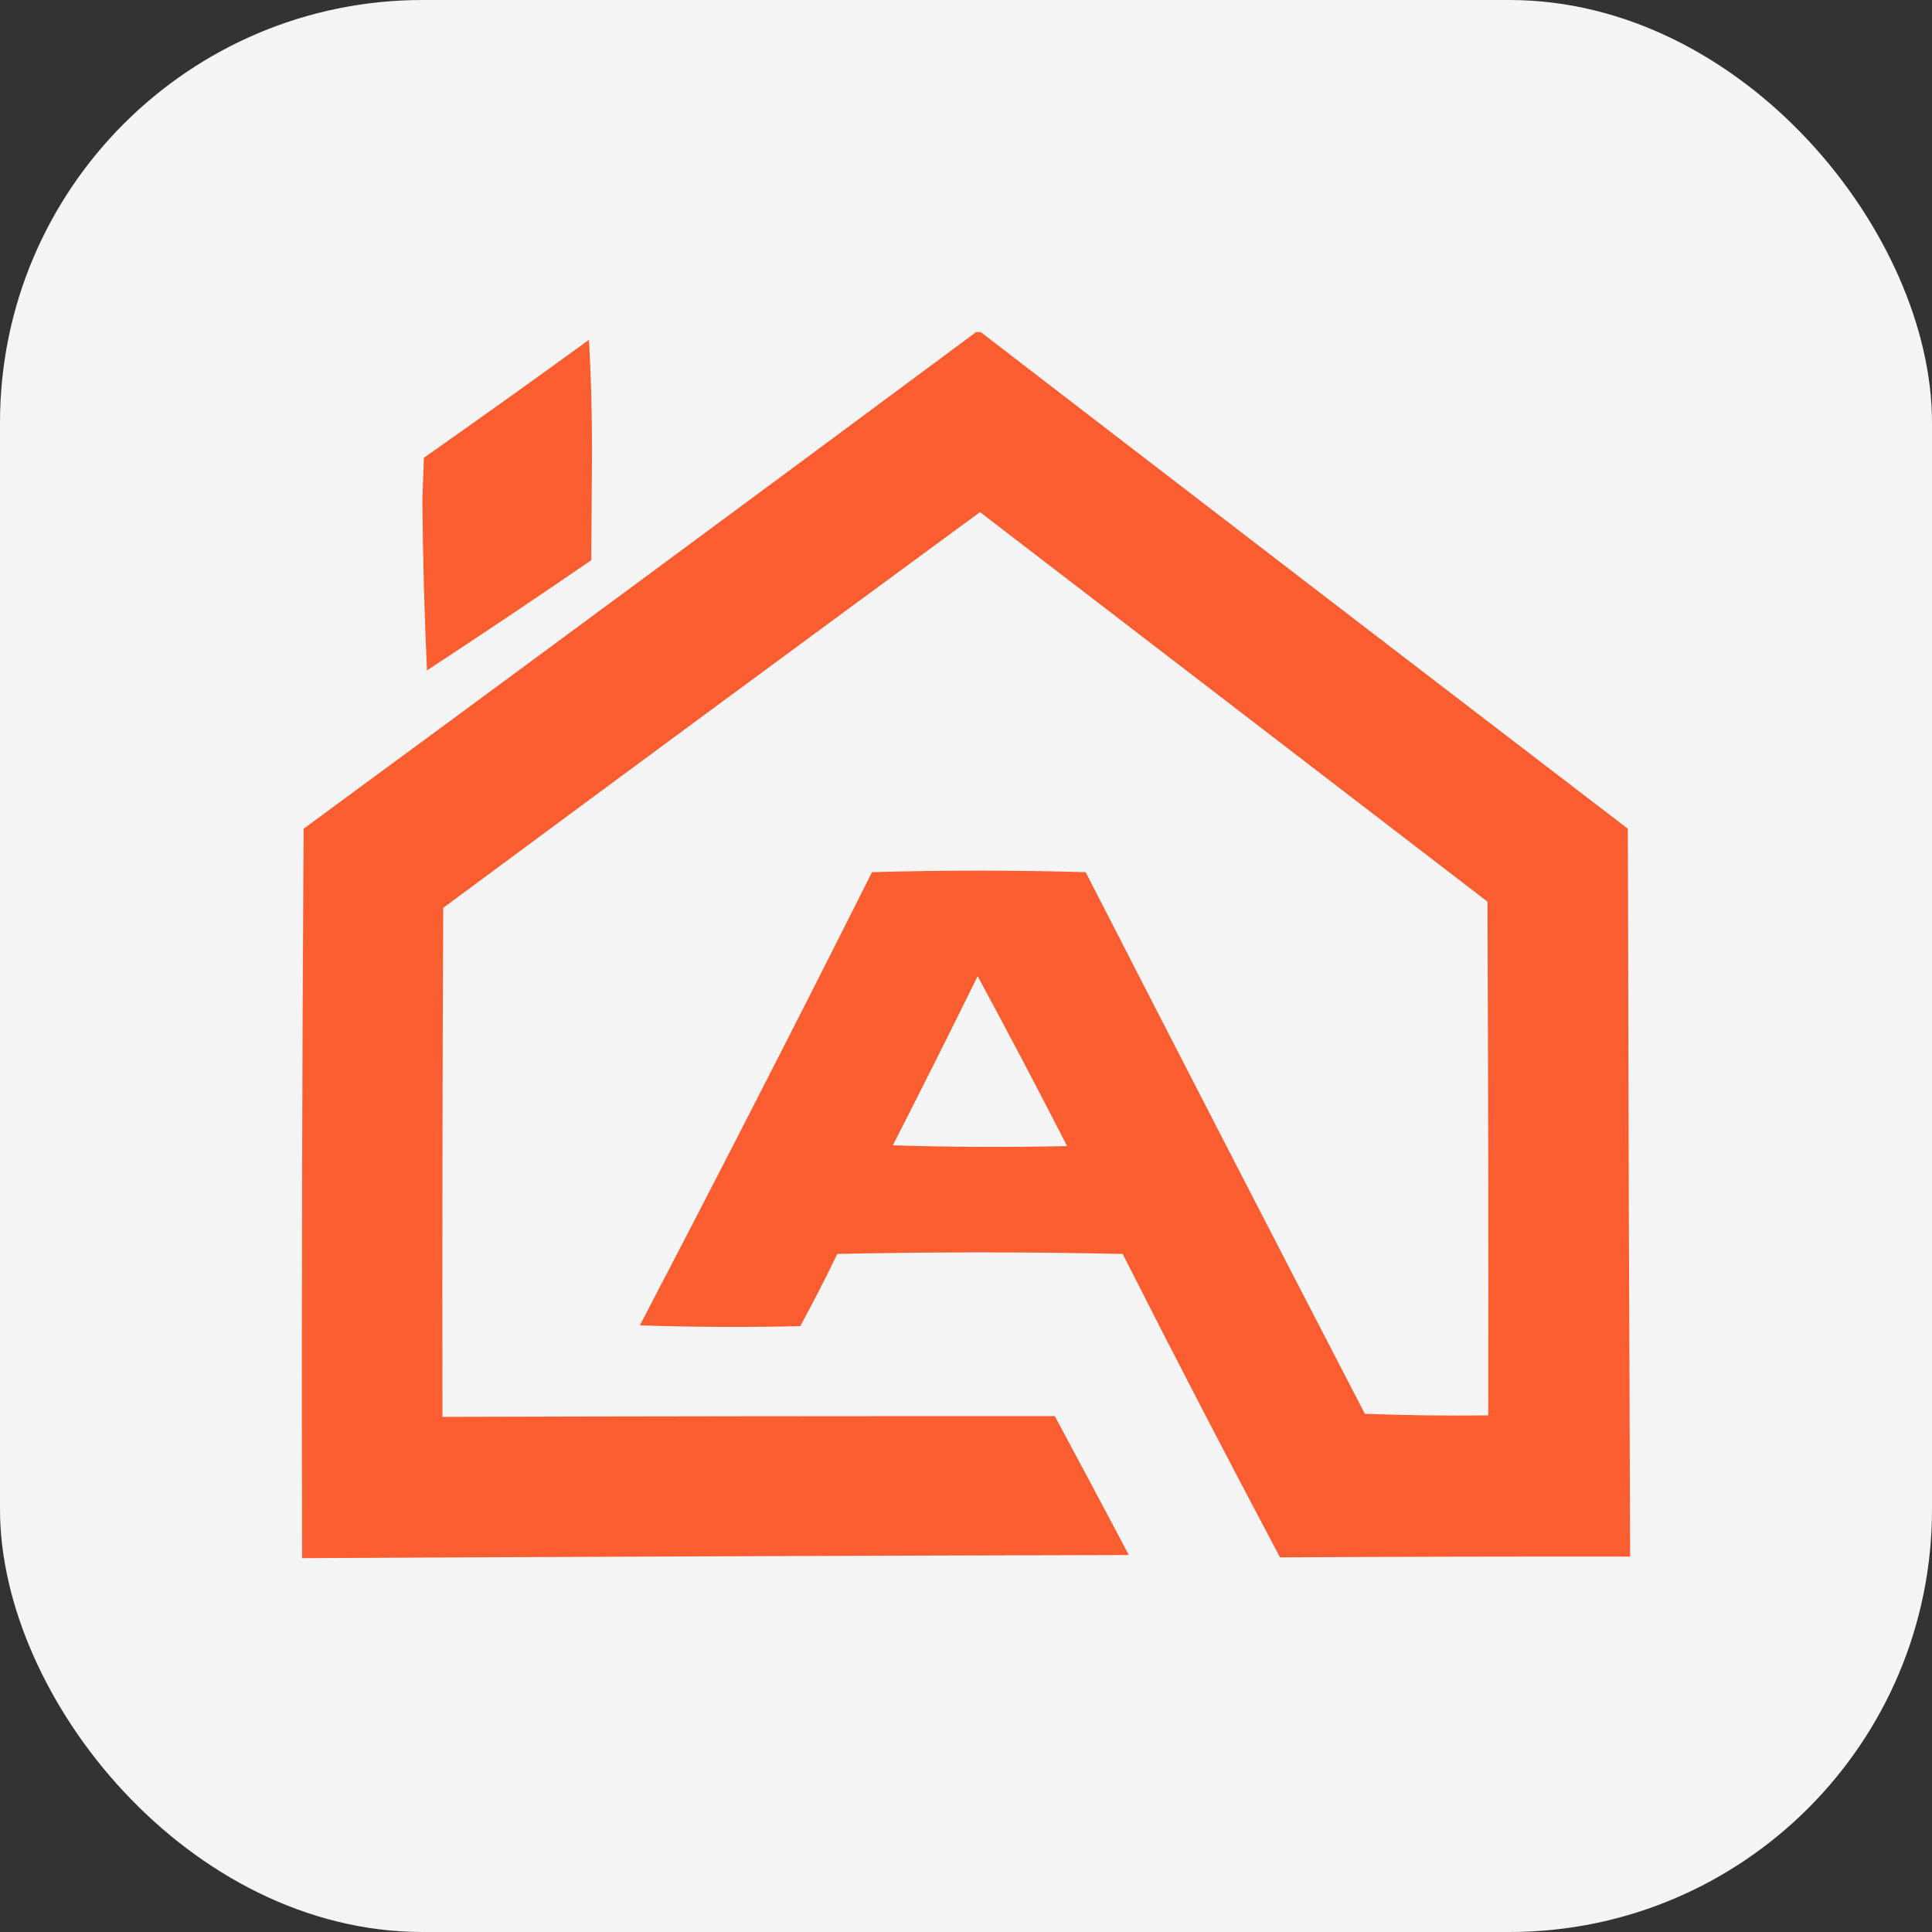
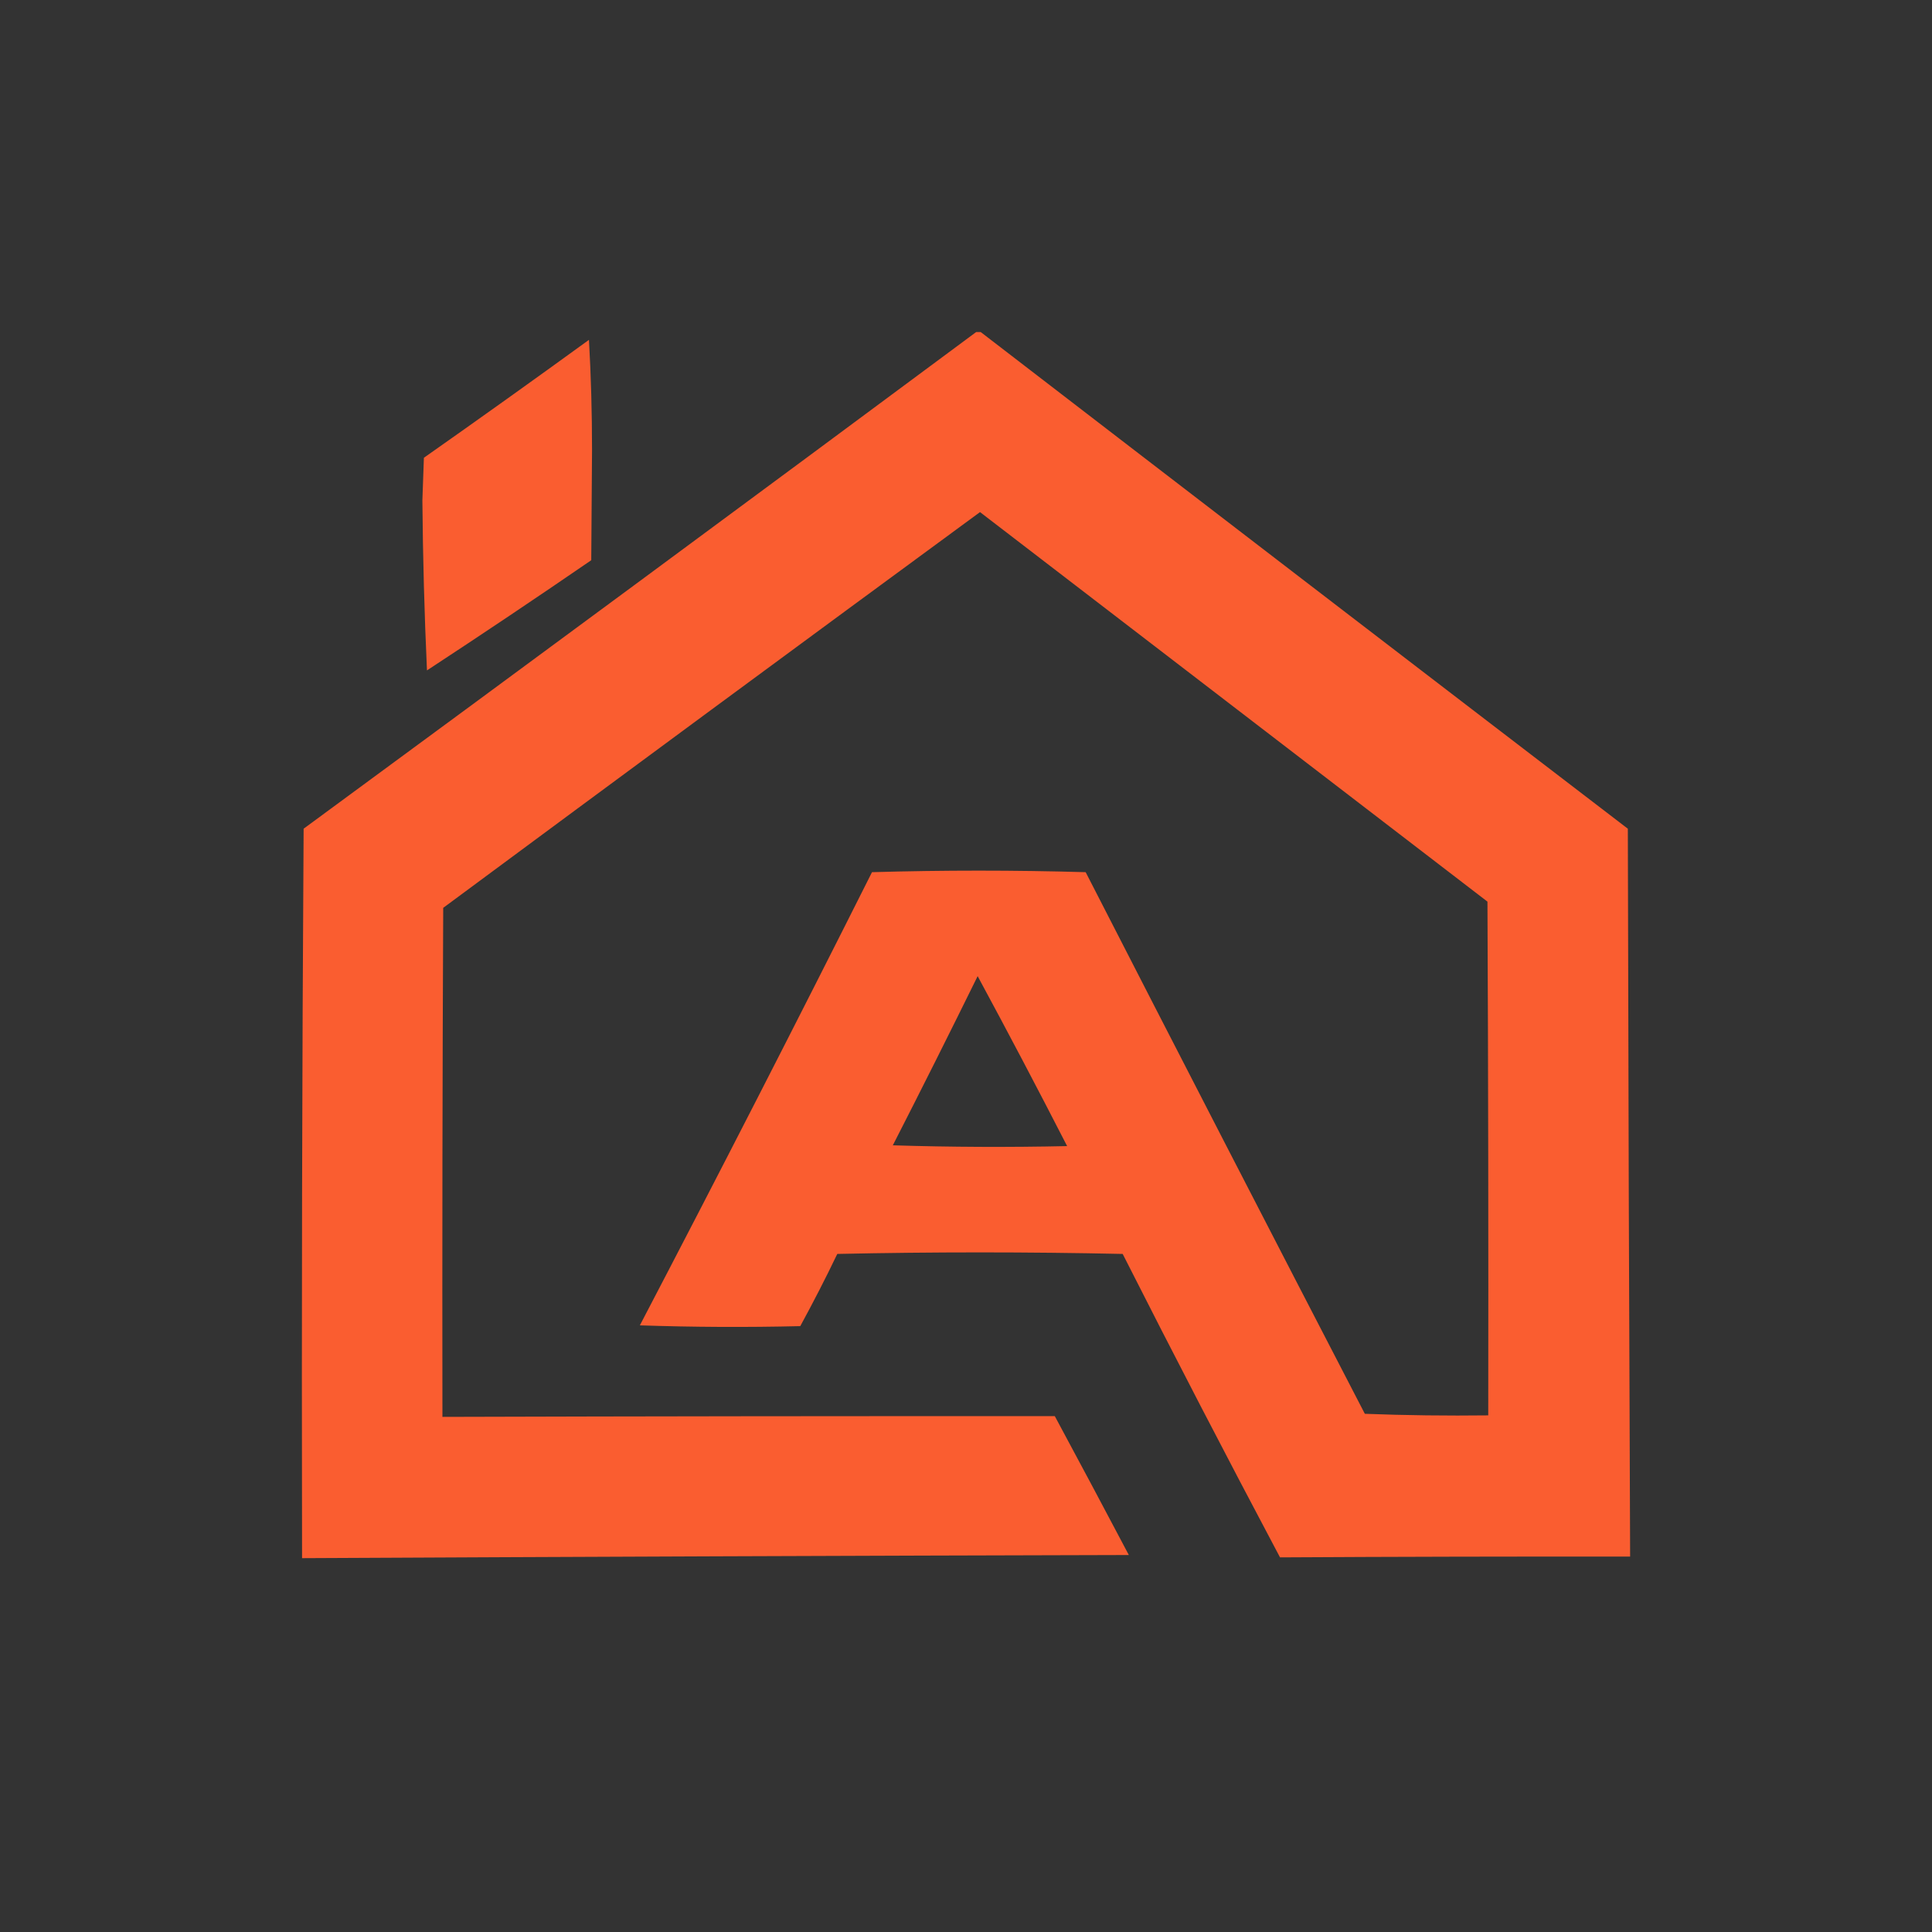
<svg xmlns="http://www.w3.org/2000/svg" width="32" height="32" viewBox="0 0 32 32" fill="none">
  <rect x="0" y="0" width="32" height="32" fill="#333333" stroke="none" />
-   <rect width="32" height="32" rx="7" fill="#F4F4F4" />
  <path fill-rule="evenodd" clip-rule="evenodd" d="M16.244 5.5H16.168C12.463 8.25 8.75 10.992 5.029 13.726C5.003 17.753 4.995 21.78 5.003 25.808C9.569 25.785 14.133 25.767 18.697 25.756C18.291 24.987 17.883 24.221 17.471 23.456C14.09 23.454 10.709 23.458 7.328 23.468C7.324 20.658 7.328 17.847 7.341 15.037C10.3 12.846 13.263 10.661 16.232 8.482L24.637 14.934C24.65 17.77 24.654 20.607 24.65 23.443C23.968 23.451 23.287 23.443 22.606 23.417C21.058 20.431 19.517 17.44 17.982 14.446C16.8 14.412 15.621 14.412 14.443 14.446C13.181 16.96 11.899 19.462 10.598 21.952C11.484 21.982 12.369 21.986 13.255 21.965C13.469 21.572 13.674 21.174 13.868 20.769C15.444 20.735 17.019 20.735 18.595 20.769C19.448 22.454 20.317 24.129 21.201 25.795C23.134 25.784 25.067 25.78 27 25.782C26.983 21.763 26.97 17.745 26.962 13.726C23.384 10.987 19.812 8.245 16.244 5.5ZM17.675 18.983C17.19 18.037 16.696 17.099 16.193 16.168C15.732 17.105 15.264 18.039 14.788 18.97C15.75 19 16.713 19.004 17.675 18.983ZM9.806 7.454C9.806 6.837 9.789 6.228 9.755 5.629C8.85 6.286 7.939 6.937 7.021 7.582L6.996 8.289C7.004 9.228 7.029 10.166 7.072 11.104C7.986 10.505 8.893 9.897 9.793 9.279L9.806 7.454Z" fill="#FA5D30" />
</svg>